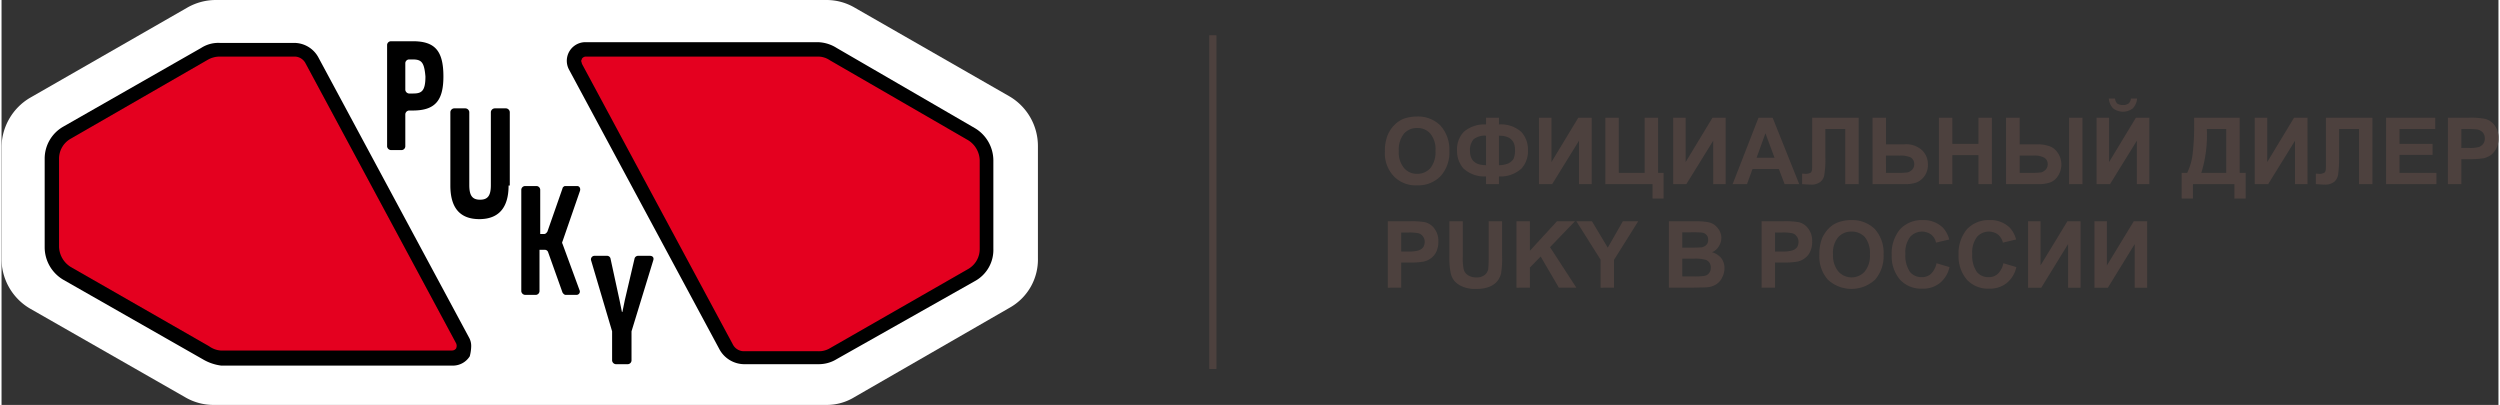
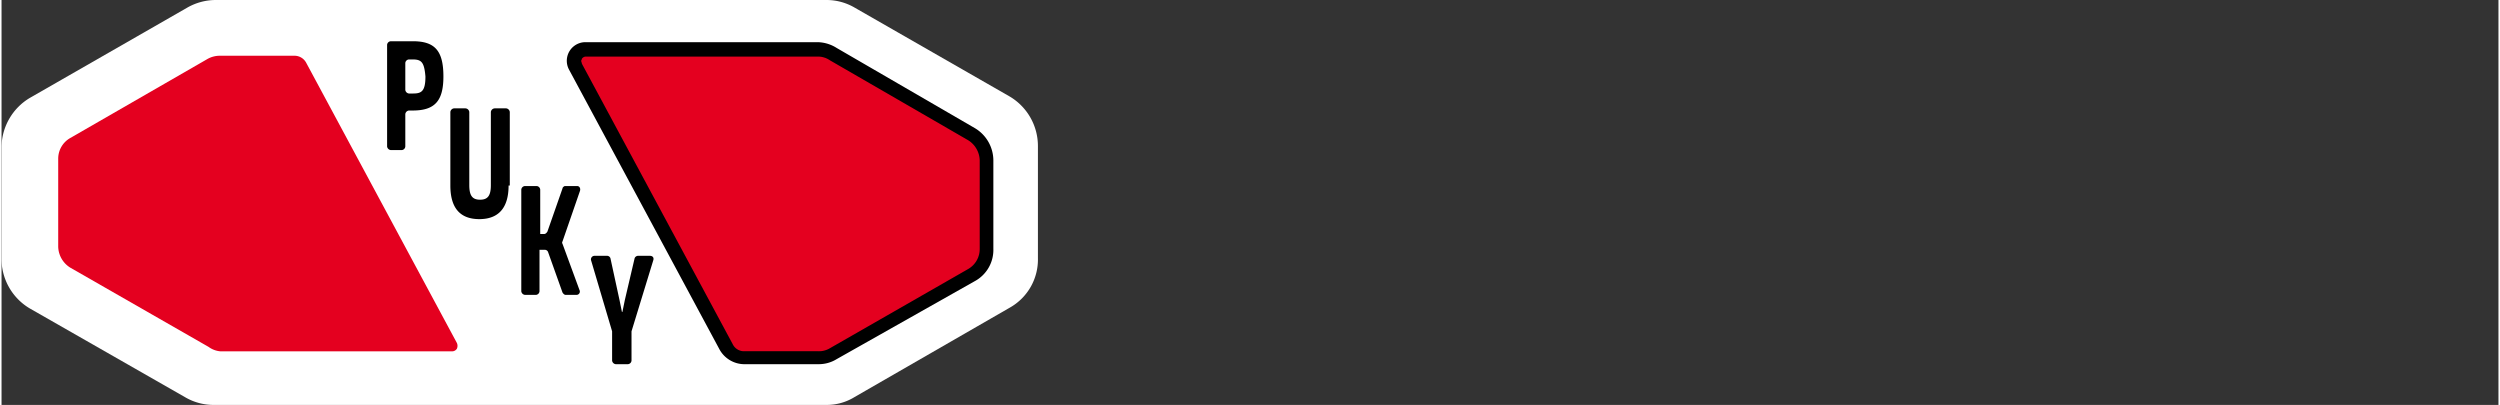
<svg xmlns="http://www.w3.org/2000/svg" id="Слой_1" data-name="Слой 1" viewBox="0 0 297.568 48.257" width="284px" height="46px">
  <rect x="0" y="0" width="297.568" height="48.257" fill="#333333" stroke="none" />
  <defs>
    <style>
      .cls-1 {
        fill: #fff;
      }

      .cls-1, .cls-2, .cls-3 {
        fill-rule: evenodd;
      }

      .cls-3 {
        fill: #e4001f;
        stroke: #e4001f;
        stroke-width: 0.2px;
      }

      .cls-3, .cls-5 {
        stroke-miterlimit: 10;
      }

      .cls-4 {
        fill: #4d413e;
      }

      .cls-5 {
        fill: none;
        stroke: #4d413e;
        stroke-width: 0.857px;
      }
    </style>
  </defs>
  <title>puky_logo_1</title>
  <path class="cls-1" d="M0,17.486V30.857a6.86,6.86,0,0,0,3.341,5.886L21.989,47.4a6.695,6.695,0,0,0,3.341.857H98.323a6.327,6.327,0,0,0,3.341-.943l18.505-10.657a6.582,6.582,0,0,0,3.341-5.886V17.4a6.86,6.86,0,0,0-3.341-5.886L101.579.857A6.666,6.666,0,0,0,98.266,0H25.502a6.866,6.866,0,0,0-3.427.943L3.341,11.686A6.907,6.907,0,0,0,0,17.486Z" />
  <path class="cls-2" d="M49.004,13.171h-.457a.486.486,0,0,0-.428.429v3.857a.461.461,0,0,1-.428.429H46.406a.489.489,0,0,1-.457-.429V5.343a.466.466,0,0,1,.457-.429h2.599c2.599,0,3.655,1.086,3.655,4.2,0,2.886-1,4.057-3.655,4.057Zm0-6.086h-.457a.461.461,0,0,0-.428.429v3.2a.486.486,0,0,0,.428.429h.514c1,0,1.456-.286,1.456-2.029-.143-1.686-.457-2.029-1.514-2.029Z" />
  <path class="cls-2" d="M60.427,22.114c0,2.629-1.171,4-3.484,4-2.285,0-3.455-1.314-3.455-4V13.343a.486.486,0,0,1,.428-.429h1.371a.489.489,0,0,1,.457.429v8.714c0,1.229.343,1.743,1.285,1.743s1.285-.514,1.285-1.743V13.343a.489.489,0,0,1,.457-.429h1.371a.486.486,0,0,1,.428.429v8.771Z" />
  <path class="cls-2" d="M66.853,22.457,65.054,27.6c-.086.143-.228.286-.371.286H64.197V22.6a.461.461,0,0,0-.428-.429H62.398a.466.466,0,0,0-.457.429V34.714a.489.489,0,0,0,.457.429h1.285a.461.461,0,0,0,.428-.429V29.771h.657a.41.41,0,0,1,.371.286l1.713,4.8c.086.143.228.286.371.286h1.285a.397.397,0,0,0,.371-.571L66.853,29.057a.258.258,0,0,1,0-.286l2.085-6.029c.086-.286-.057-.571-.343-.571H67.138c-.057,0-.286.143-.286.286Z" />
  <path class="cls-2" d="M75.877,30.486a.45.45,0,0,0-.428.286l-1.171,5-.286,1.4H73.935l-.286-1.4-1.085-5a.428.428,0,0,0-.428-.286H70.679A.426.426,0,0,0,70.251,31l2.513,8.486v3.486a.486.486,0,0,0,.428.429H74.649a.461.461,0,0,0,.428-.429V39.486L77.676,31c.086-.286-.057-.514-.428-.514Z" />
  <path class="cls-3" d="M6.854,18.914a2.724,2.724,0,0,1,1.371-2.371L24.645,7.086a2.919,2.919,0,0,1,1.371-.343h8.91a1.477,1.477,0,0,1,1.285.771l17.963,33.4a.725.725,0,0,1,0,.6.579.579,0,0,1-.514.257H26.101a2.689,2.689,0,0,1-1.371-.514L8.225,31.8a2.927,2.927,0,0,1-1.371-2.4Z" />
  <path class="cls-3" d="M69.08,7.257c0-.086.086-.171.086-.257a.579.579,0,0,1,.514-.257H97.324a2.496,2.496,0,0,1,1.371.429l16.506,9.543a2.917,2.917,0,0,1,1.371,2.371V29.657a2.736,2.736,0,0,1-1.371,2.4L98.694,41.514a2.513,2.513,0,0,1-1.371.343h-8.91A1.5,1.5,0,0,1,87.129,41L69.166,7.6c0-.086-.086-.257-.086-.343Z" />
-   <path class="cls-2" d="M55.972,41.257a2.037,2.037,0,0,0-.257-1.029l-17.963-33.4a3.284,3.284,0,0,0-2.827-1.714h-8.91a3.774,3.774,0,0,0-2.227.6L7.368,15.086a4.384,4.384,0,0,0-2.227,3.829V29.486A4.499,4.499,0,0,0,7.368,33.343L23.96,42.8a5.71,5.71,0,0,0,2.227.771H53.831a2.374,2.374,0,0,0,1.97-1.114,5.061,5.061,0,0,0,.171-1.2ZM6.854,18.914a2.724,2.724,0,0,1,1.371-2.371L24.645,7.086a2.919,2.919,0,0,1,1.371-.343h8.91a1.477,1.477,0,0,1,1.285.771l17.963,33.4a.725.725,0,0,1,0,.6.579.579,0,0,1-.514.257H26.101a2.689,2.689,0,0,1-1.371-.514L8.225,31.8a2.927,2.927,0,0,1-1.371-2.4Z" />
  <path class="cls-2" d="M118.199,29.657V19.086a4.489,4.489,0,0,0-2.227-3.829l-16.449-9.543a4.392,4.392,0,0,0-2.199-.686H69.68a2.219,2.219,0,0,0-2.056,3.257l17.963,33.4A3.393,3.393,0,0,0,88.414,43.4h8.91a4.053,4.053,0,0,0,2.199-.6l16.449-9.286a4.23,4.23,0,0,0,2.227-3.857Zm-49.119-22.4c0-.086.086-.171.086-.257a.579.579,0,0,1,.514-.257H97.324a2.496,2.496,0,0,1,1.371.429l16.506,9.543a2.917,2.917,0,0,1,1.371,2.371V29.657a2.736,2.736,0,0,1-1.371,2.4L98.694,41.514a2.513,2.513,0,0,1-1.371.343h-8.91A1.5,1.5,0,0,1,87.129,41L69.166,7.6c0-.086-.086-.257-.086-.343Z" />
-   <path class="cls-4" d="M164.862,18.029A4.858,4.858,0,0,1,165.233,16a3.868,3.868,0,0,1,.742-1.086,3.393,3.393,0,0,1,.999-.714,4.69,4.69,0,0,1,1.713-.314,3.764,3.764,0,0,1,2.799,1.086A4.29,4.29,0,0,1,172.544,18a4.169,4.169,0,0,1-1.057,3,3.698,3.698,0,0,1-2.77,1.086A3.616,3.616,0,0,1,165.918,21a3.981,3.981,0,0,1-1.057-2.971ZM166.518,18a2.879,2.879,0,0,0,.628,2.029,1.973,1.973,0,0,0,1.571.686,2.056,2.056,0,0,0,1.571-.686,3.05,3.05,0,0,0,.6-2.057,2.918,2.918,0,0,0-.6-2.029,1.973,1.973,0,0,0-1.571-.686,2.032,2.032,0,0,0-1.599.686A3.05,3.05,0,0,0,166.518,18Zm11.937,3.029v.914h-1.542v-.914a3.709,3.709,0,0,1-2.684-.943,3.157,3.157,0,0,1-.771-2.171,3.025,3.025,0,0,1,.8-2.2,3.781,3.781,0,0,1,2.656-.886v-.8h1.542v.8a3.636,3.636,0,0,1,2.684.914,3.157,3.157,0,0,1,.771,2.171,3.108,3.108,0,0,1-.771,2.171,3.709,3.709,0,0,1-2.684.943Zm0-1.343a2.942,2.942,0,0,0,1.085-.2,1.454,1.454,0,0,0,.657-.571,2.628,2.628,0,0,0,.171-1.057c0-1.114-.628-1.686-1.913-1.686Zm-1.542,0V16.171a2.145,2.145,0,0,0-1.485.429,1.973,1.973,0,0,0-.428,1.371c0,1.143.628,1.714,1.913,1.714Zm6.311-5.657h1.485v5.286l3.198-5.286h1.599v7.914h-1.514V16.771l-3.198,5.171h-1.571Zm7.91,0h1.599V20.6h3.084V14.029h1.599V20.6h.657v3.057h-1.314V21.943h-5.626Zm8.082,0h1.485v5.286l3.198-5.286h1.571v7.914h-1.485V16.771l-3.198,5.171H199.216Zm15.021,7.914h-1.742l-.685-1.8h-3.141l-.657,1.8h-1.713l3.084-7.914h1.685ZM211.296,18.8l-1.085-2.914L209.154,18.8Zm4.484-4.771h5.54v7.914h-1.599V15.371h-2.37v3.371a11.007,11.007,0,0,1-.114,2.029,1.338,1.338,0,0,1-.457.886A1.736,1.736,0,0,1,215.608,22c-.2,0-.543-.029-1.028-.057V20.686l.371.029a1.172,1.172,0,0,0,.657-.143c.114-.086.171-.314.171-.657V14.029Zm7.196,0h1.599V17.2h2.142a2.799,2.799,0,0,1,2.17.714A2.307,2.307,0,0,1,229.573,19.6a2.235,2.235,0,0,1-1.342,2.143,4.199,4.199,0,0,1-1.514.2h-3.741ZM224.575,20.6h1.571a7.301,7.301,0,0,0,1.028-.057,1.246,1.246,0,0,0,.543-.343.942.942,0,0,0,.228-.629.926.926,0,0,0-.4-.8,2.974,2.974,0,0,0-1.342-.229h-1.628Zm6.311,1.343V14.029h1.599v3.114h3.113V14.029h1.599v7.914h-1.599V18.486h-3.113v3.457Zm7.996-7.914h1.628V17.2h2.113a4.328,4.328,0,0,1,1.456.229,1.996,1.996,0,0,1,1.0.829A2.479,2.479,0,0,1,245.051,21a1.864,1.864,0,0,1-.914.743,4.199,4.199,0,0,1-1.514.2h-3.741ZM240.51,20.6h1.542a7.634,7.634,0,0,0,1.028-.057A1.246,1.246,0,0,0,243.623,20.2a.942.942,0,0,0,.228-.629.876.876,0,0,0-.4-.771,2.438,2.438,0,0,0-1.342-.257h-1.599Zm5.883-6.571h1.599v7.914H246.393Zm3.284,0h1.485v5.286l3.198-5.286h1.599v7.914h-1.485V16.771l-3.198,5.171h-1.599Zm4.084-2.286h.742a1.86,1.86,0,0,1-.514,1.171,1.914,1.914,0,0,1-2.342,0,1.86,1.86,0,0,1-.514-1.171h.743a.971.971,0,0,0,.257.6,1.218,1.218,0,0,0,.685.171,1.061,1.061,0,0,0,.657-.171.858.858,0,0,0,.286-.6Zm7.539,2.286h5.426V20.6h.714v3.057h-1.342V21.943h-4.94v1.714h-1.342V20.6h.657a7.042,7.042,0,0,0,.657-2.343,27.42,27.42,0,0,0,.171-3.371Zm1.514,1.343a15.34,15.34,0,0,1-.657,5.229h2.97V15.371Zm5.711-1.343h1.485v5.286l3.198-5.286h1.599v7.914h-1.485V16.771l-3.198,5.171h-1.599Zm8.482,0h5.54v7.914h-1.599V15.371h-2.37v3.371a14.447,14.447,0,0,1-.114,2.029,1.473,1.473,0,0,1-.457.886A1.736,1.736,0,0,1,276.835,22c-.2,0-.543-.029-1.028-.057V20.686l.343.029a1.218,1.218,0,0,0,.685-.143c.114-.086.171-.314.171-.657V14.029Zm7.168,7.914V14.029h5.854v1.343h-4.255v1.771h3.941v1.314h-3.941V20.6h4.398v1.343Zm7.368,0V14.029h2.542a8.574,8.574,0,0,1,1.913.143,1.993,1.993,0,0,1,1.114.771,2.418,2.418,0,0,1,.457,1.543,2.49,2.49,0,0,1-.257,1.2,2.303,2.303,0,0,1-.657.8,2.649,2.649,0,0,1-.828.371,11.151,11.151,0,0,1-1.656.114h-1.028v2.971Zm1.599-6.571v2.257h.857a4.035,4.035,0,0,0,1.257-.114,1.198,1.198,0,0,0,.514-.4,1.087,1.087,0,0,0,.171-.629,1.045,1.045,0,0,0-.257-.714,1.234,1.234,0,0,0-.628-.343,8.727,8.727,0,0,0-1.142-.057Zm-94.439,11H201.872a8.372,8.372,0,0,1,1.399.086,2.081,2.081,0,0,1,.828.314,2.202,2.202,0,0,1,.6.657,1.773,1.773,0,0,1,.257.914,1.894,1.894,0,0,1-.314,1.029,1.7,1.7,0,0,1-.8.686,2.224,2.224,0,0,1,1.114.714,1.935,1.935,0,0,1,.371,1.2,2.31,2.31,0,0,1-.257,1.057,1.919,1.919,0,0,1-.685.829,2.322,2.322,0,0,1-1.057.371c-.257.029-.914.029-1.913.057h-2.713Zm1.599,1.314v1.829H201.358c.628,0,1-.029,1.171-.029a1.074,1.074,0,0,0,.628-.286.819.819,0,0,0,.228-.629A.778.778,0,0,0,203.186,28a.858.858,0,0,0-.6-.286,12.919,12.919,0,0,0-1.342-.029Zm0,3.143v2.114h1.485a7.862,7.862,0,0,0,1.114-.057.882.882,0,0,0,.571-.314,1.019,1.019,0,0,0,.228-.657,1.087,1.087,0,0,0-.171-.629.967.967,0,0,0-.514-.343,4.814,4.814,0,0,0-1.399-.114Zm9.453,3.457V26.371h2.542a9.21,9.21,0,0,1,1.913.114,1.993,1.993,0,0,1,1.114.771A2.418,2.418,0,0,1,215.779,28.8a2.693,2.693,0,0,1-.257,1.229,1.968,1.968,0,0,1-.657.771,2.127,2.127,0,0,1-.828.371,8.25,8.25,0,0,1-1.656.114h-1.028v3Zm1.599-6.571v2.257h.857a3.777,3.777,0,0,0,1.257-.143,1.142,1.142,0,0,0,.514-.371,1.224,1.224,0,0,0,.171-.629,1.045,1.045,0,0,0-.257-.714.927.927,0,0,0-.628-.343,5.446,5.446,0,0,0-1.142-.057Zm5.283,2.657a5.281,5.281,0,0,1,.343-2.029,4.069,4.069,0,0,1,.742-1.086,3.043,3.043,0,0,1,1.028-.714,4.472,4.472,0,0,1,1.713-.314,3.809,3.809,0,0,1,2.799,1.086,4.23,4.23,0,0,1,1.028,3.029,4.251,4.251,0,0,1-1.028,3,4.15,4.15,0,0,1-5.597,0,4.131,4.131,0,0,1-1.028-2.971Zm1.628-.057a3.021,3.021,0,0,0,.628,2.029,2.112,2.112,0,0,0,3.141.029,2.988,2.988,0,0,0,.628-2.086,3.018,3.018,0,0,0-.6-2.029A2.107,2.107,0,0,0,220.463,27.6a2.074,2.074,0,0,0-1.599.686,2.918,2.918,0,0,0-.6,2.029Zm12.337,1.057,1.542.457a3.353,3.353,0,0,1-1.199,1.943,3.237,3.237,0,0,1-2.085.629A3.422,3.422,0,0,1,226.26,33.343a4.27,4.27,0,0,1-1-2.943,4.503,4.503,0,0,1,1-3.086,3.548,3.548,0,0,1,2.684-1.086,3.309,3.309,0,0,1,2.37.857,3.237,3.237,0,0,1,.8,1.457l-1.571.371a1.663,1.663,0,0,0-.6-.971,1.879,1.879,0,0,0-2.484.286,3.018,3.018,0,0,0-.571,2.029A3.453,3.453,0,0,0,227.431,32.4a1.748,1.748,0,0,0,1.399.629,1.576,1.576,0,0,0,1.114-.4,2.486,2.486,0,0,0,.657-1.257Zm7.968,0,1.542.457a3.353,3.353,0,0,1-1.199,1.943,3.237,3.237,0,0,1-2.085.629,3.422,3.422,0,0,1-2.599-1.057A4.27,4.27,0,0,1,233.228,30.4a4.503,4.503,0,0,1,1-3.086,3.548,3.548,0,0,1,2.684-1.086,3.309,3.309,0,0,1,2.37.857,3.238,3.238,0,0,1,.8,1.457l-1.571.371a1.818,1.818,0,0,0-.6-.971,1.879,1.879,0,0,0-2.484.286,3.018,3.018,0,0,0-.571,2.029A3.453,3.453,0,0,0,235.398,32.4a1.747,1.747,0,0,0,1.399.629,1.576,1.576,0,0,0,1.114-.4,2.486,2.486,0,0,0,.657-1.257Zm2.941-5h1.485v5.257l3.198-5.257h1.571v7.914h-1.485v-5.2l-3.198,5.2h-1.571Zm7.91,0h1.485v5.257l3.198-5.257h1.599v7.914h-1.485v-5.2l-3.198,5.2h-1.599Zm-84.216,7.914V26.371H167.746a9.21,9.21,0,0,1,1.913.114,1.993,1.993,0,0,1,1.114.771A2.418,2.418,0,0,1,171.23,28.8a2.693,2.693,0,0,1-.257,1.229,1.967,1.967,0,0,1-.657.771,2.126,2.126,0,0,1-.828.371,8.25,8.25,0,0,1-1.656.114h-1.028v3Zm1.599-6.571v2.257h.857a3.777,3.777,0,0,0,1.257-.143,1.142,1.142,0,0,0,.514-.371,1.224,1.224,0,0,0,.171-.629,1.045,1.045,0,0,0-.257-.714.927.927,0,0,0-.628-.343,5.446,5.446,0,0,0-1.142-.057Zm5.74-1.343h1.599v4.286a6.057,6.057,0,0,0,.086,1.314,1.14,1.14,0,0,0,.457.771,1.721,1.721,0,0,0,1.057.314,1.441,1.441,0,0,0,1-.286,1.178,1.178,0,0,0,.428-.686,13.014,13.014,0,0,0,.057-1.343V26.371h1.599v4.143a11.208,11.208,0,0,1-.114,2.029,2.341,2.341,0,0,1-.485,1,2.372,2.372,0,0,1-.914.629,3.892,3.892,0,0,1-1.514.257,3.783,3.783,0,0,1-1.713-.286,2.636,2.636,0,0,1-.942-.657A2.313,2.313,0,0,1,172.715,32.6a8.743,8.743,0,0,1-.171-2Zm7.996,7.914V26.371h1.599v3.514l3.227-3.514h2.142l-2.97,3.086,3.141,4.829h-2.085L183.424,30.571l-1.285,1.314v2.4Zm10.024,0V30.943L187.679,26.371h1.856l1.885,3.143,1.799-3.143h1.828l-2.884,4.6v3.314Z" />
-   <line class="cls-5" x1="144.356" y1="43.971" x2="144.356" y2="4.2" />
</svg>